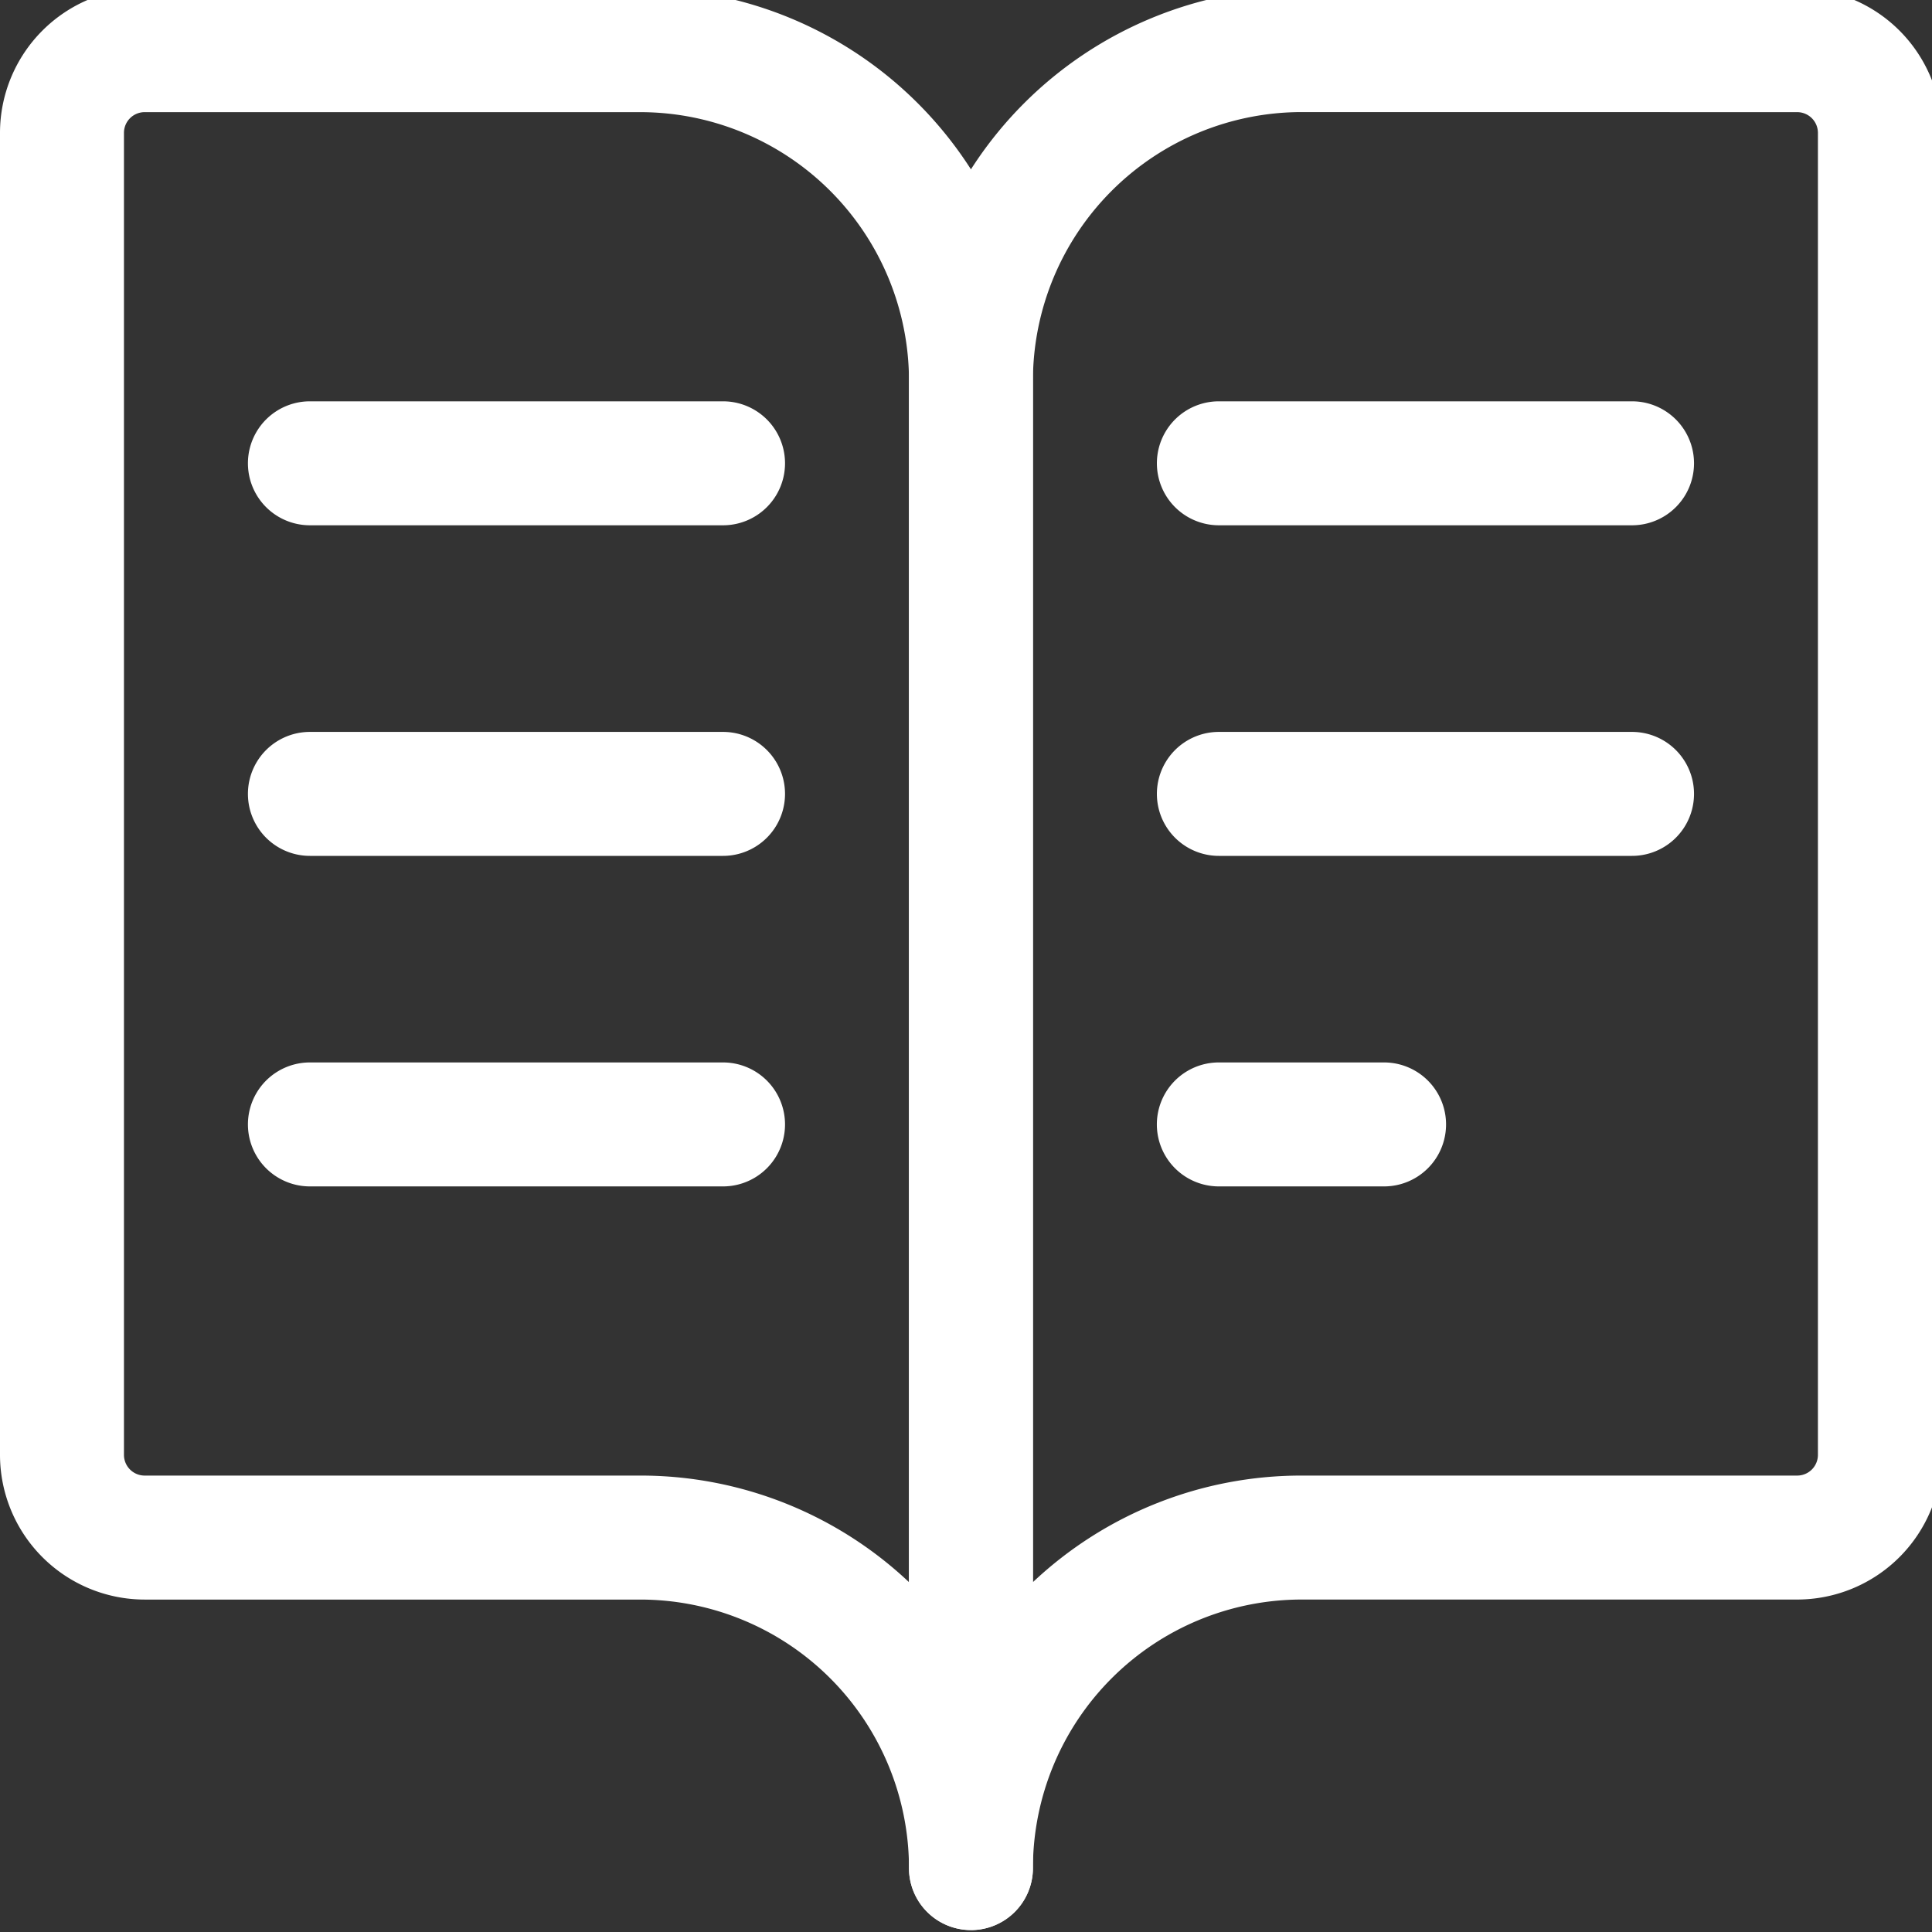
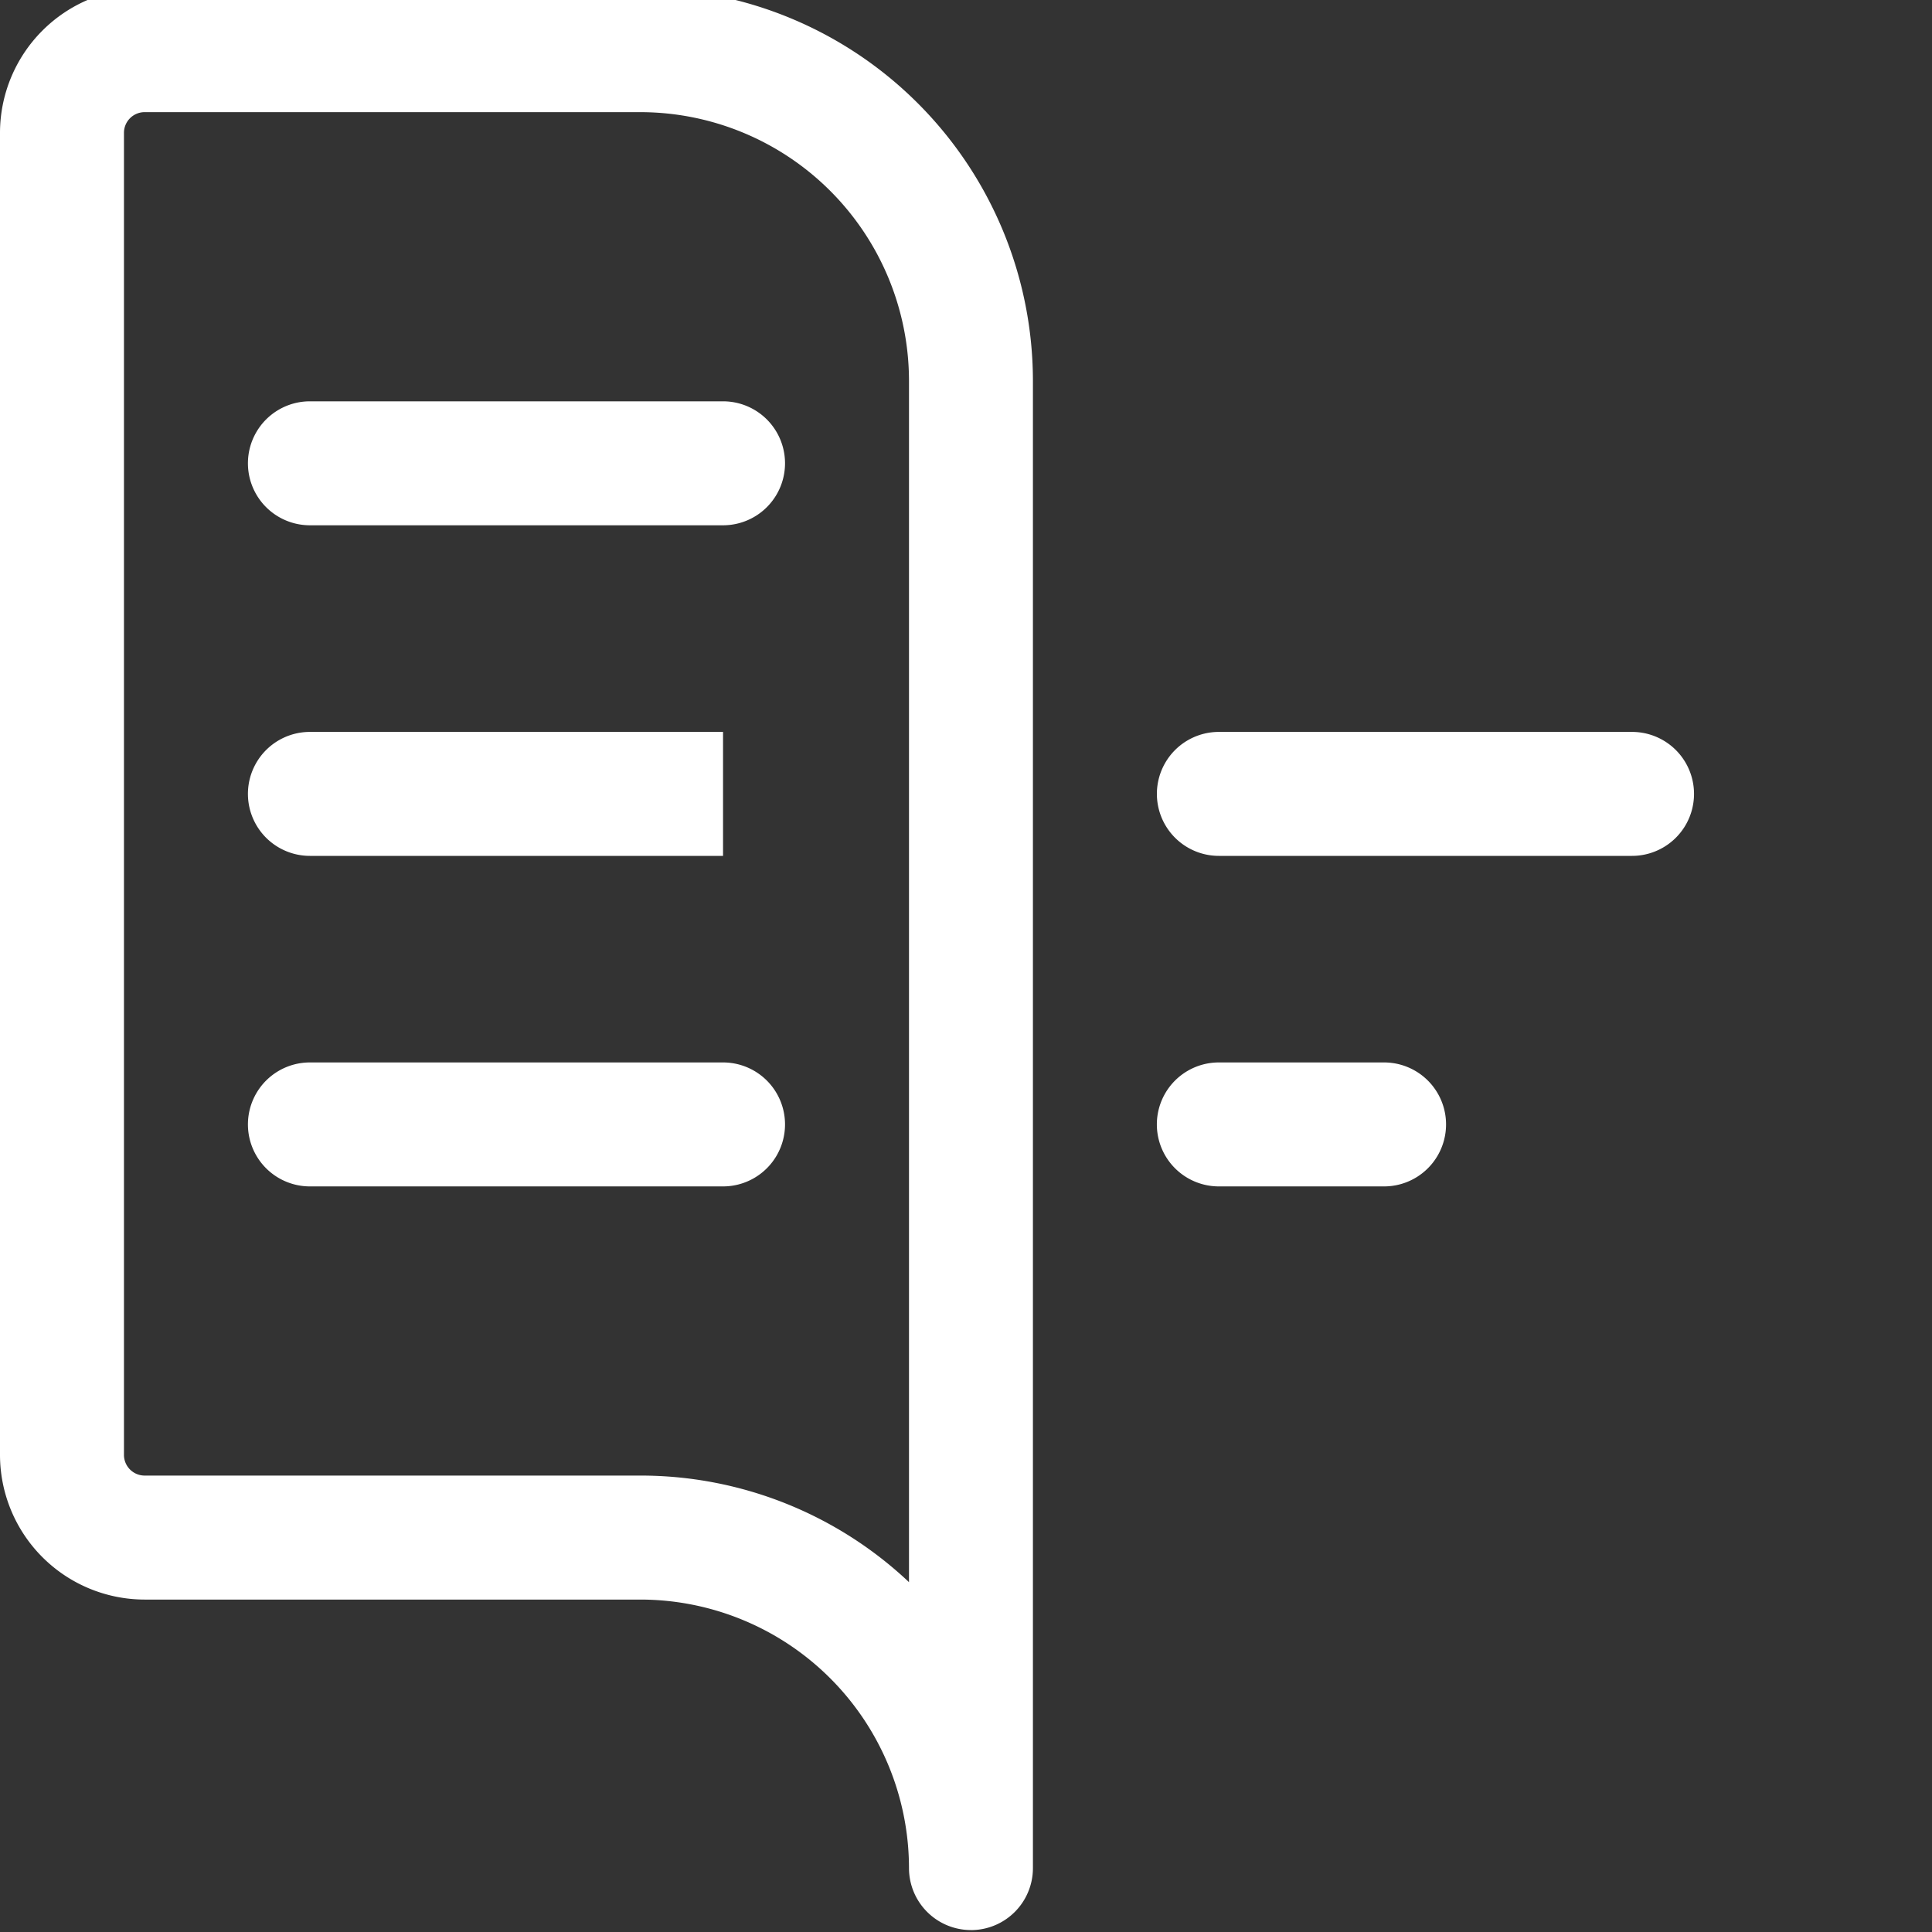
<svg xmlns="http://www.w3.org/2000/svg" width="61" height="61" viewBox="0 0 61 61">
  <rect x="0" y="0" width="61" height="61" fill="#333333" stroke="none" />
  <defs>
    <clipPath id="clip-path">
      <rect id="Rectangle_923" data-name="Rectangle 923" width="61" height="61" fill="#fff" />
    </clipPath>
  </defs>
  <g id="Group_1902" data-name="Group 1902" clip-path="url(#clip-path)">
-     <path id="Path_3255" data-name="Path 3255" d="M13.191,61.312a1.957,1.957,0,0,1-1.957-1.957V12.393A12.408,12.408,0,0,1,23.627,0H39.282a4.572,4.572,0,0,1,4.565,4.565V46.311a4.572,4.572,0,0,1-4.565,4.565H23.627a8.489,8.489,0,0,0-8.479,8.479,1.957,1.957,0,0,1-1.957,1.957m10.436-57.4a8.489,8.489,0,0,0-8.479,8.479V50.327a12.349,12.349,0,0,1,8.479-3.365H39.282a.654.654,0,0,0,.651-.651V4.565a.654.654,0,0,0-.651-.651Z" transform="translate(17.465 -0.373)" fill="#fff" />
    <path id="Path_3256" data-name="Path 3256" d="M30.656,61.312A1.957,1.957,0,0,1,28.7,59.356a8.489,8.489,0,0,0-8.479-8.479H4.565A4.572,4.572,0,0,1,0,46.311V4.565A4.572,4.572,0,0,1,4.565,0H20.22A12.408,12.408,0,0,1,32.613,12.393V59.356a1.957,1.957,0,0,1-1.957,1.957M4.565,3.914a.653.653,0,0,0-.651.651V46.311a.653.653,0,0,0,.651.651H20.22A12.349,12.349,0,0,1,28.7,50.327V12.393A8.489,8.489,0,0,0,20.22,3.914Z" transform="translate(0 -0.373)" fill="#fff" />
-     <path id="Path_3257" data-name="Path 3257" d="M18.065,13.106H5.021a1.957,1.957,0,1,1,0-3.914H18.065a1.957,1.957,0,1,1,0,3.914" transform="translate(4.764 13.917)" fill="#fff" />
+     <path id="Path_3257" data-name="Path 3257" d="M18.065,13.106H5.021a1.957,1.957,0,1,1,0-3.914H18.065" transform="translate(4.764 13.917)" fill="#fff" />
    <path id="Path_3258" data-name="Path 3258" d="M18.065,17.191H5.021a1.957,1.957,0,1,1,0-3.914H18.065a1.957,1.957,0,1,1,0,3.914" transform="translate(4.764 20.268)" fill="#fff" />
    <path id="Path_3259" data-name="Path 3259" d="M18.065,9.02H5.021a1.957,1.957,0,1,1,0-3.914H18.065a1.957,1.957,0,1,1,0,3.914" transform="translate(4.764 7.565)" fill="#fff" />
    <path id="Path_3260" data-name="Path 3260" d="M29.3,13.106H16.255a1.957,1.957,0,1,1,0-3.914H29.3a1.957,1.957,0,1,1,0,3.914" transform="translate(22.229 13.917)" fill="#fff" />
    <path id="Path_3261" data-name="Path 3261" d="M21.473,17.191H16.256a1.957,1.957,0,1,1,0-3.914h5.217a1.957,1.957,0,0,1,0,3.914" transform="translate(22.227 20.268)" fill="#fff" />
-     <path id="Path_3262" data-name="Path 3262" d="M29.3,9.02H16.255a1.957,1.957,0,1,1,0-3.914H29.3a1.957,1.957,0,1,1,0,3.914" transform="translate(22.229 7.565)" fill="#fff" />
  </g>
</svg>